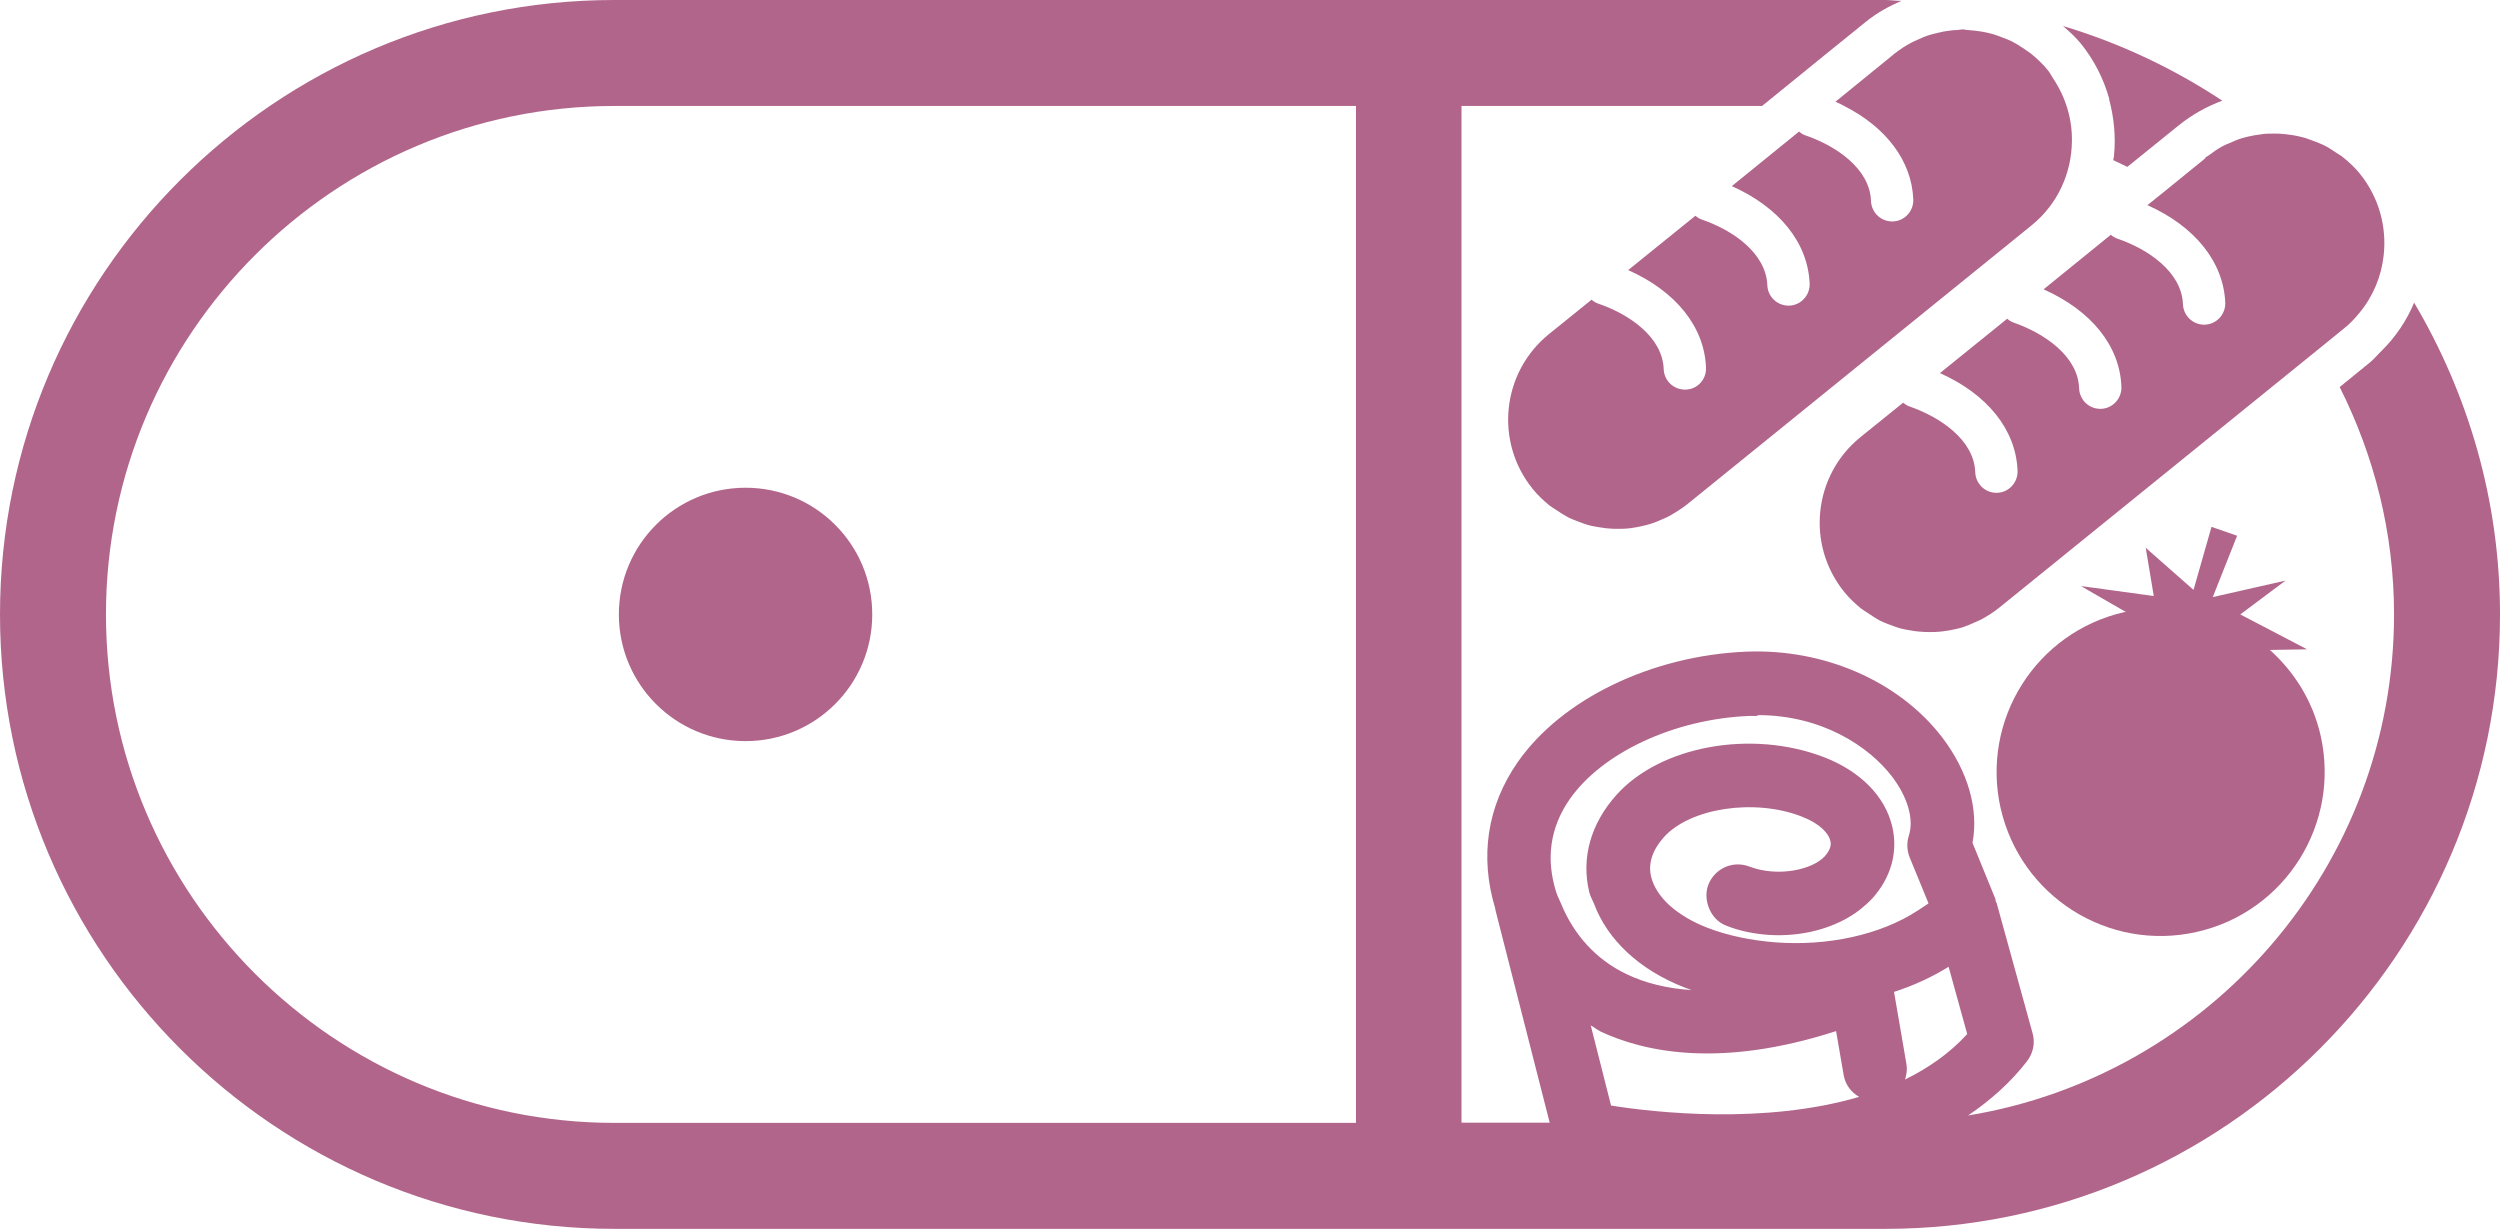
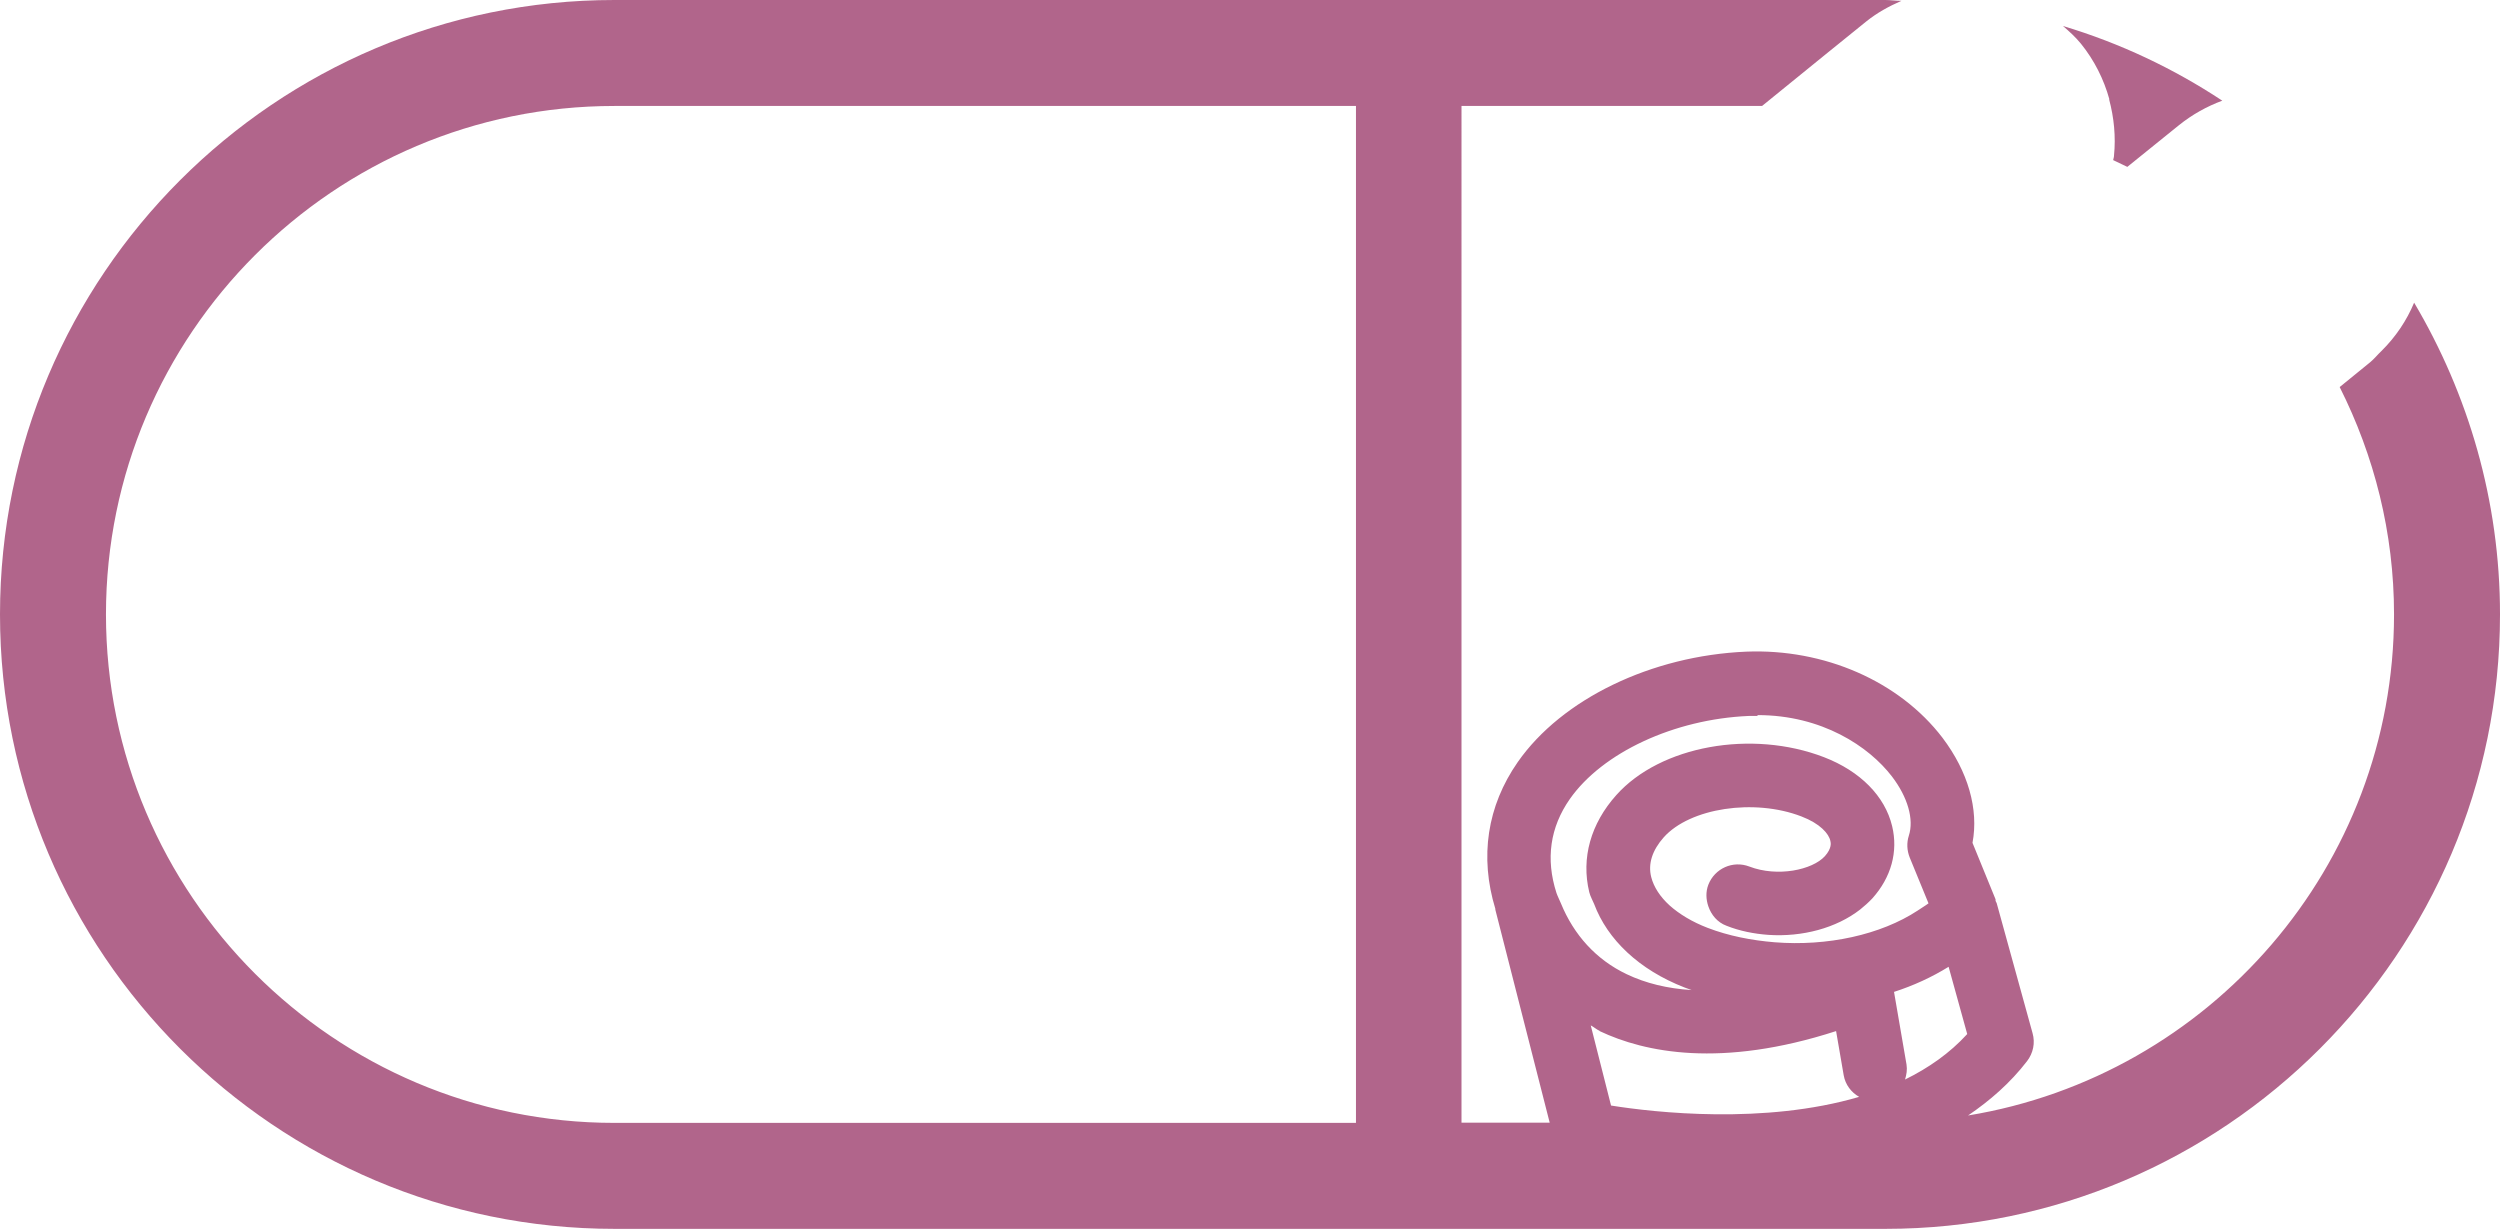
<svg xmlns="http://www.w3.org/2000/svg" id="_レイヤー_2" data-name="レイヤー 2" width="118.2" height="58.1" viewBox="0 0 118.2 58.1">
  <defs>
    <style>
      .cls-1 {
        fill: #b1658b;
      }
    </style>
  </defs>
  <g id="_レイヤー_2-2" data-name="レイヤー 2">
    <g>
      <path class="cls-1" d="M114.14,14.31c-.35,.84-.87,1.62-1.55,2.29-.18,.17-.33,.36-.52,.52l-1.45,1.18c1.63,3.24,2.57,6.88,2.57,10.75,0,11.92-8.74,21.82-20.14,23.69,1.03-.7,1.99-1.53,2.79-2.57,.29-.38,.39-.86,.26-1.32l-1.7-6.16s-.04-.06-.05-.1c0-.02,0-.05,0-.07l-1.09-2.67c.3-1.59-.21-3.37-1.42-4.97-2.04-2.67-5.59-4.22-9.28-4.07-4.48,.19-8.72,2.24-10.8,5.22-1.45,2.08-1.81,4.48-1.06,6.94,0,.02,0,.03,0,.04l2.57,10.07h-4.17V5.01h14.21l3.09-2.51,1.83-1.48c.51-.41,1.07-.72,1.67-.98-.26,0-.51-.04-.77-.04H29.05C13.03,0,0,13.03,0,29.05s13.03,29.05,29.05,29.05h60.1c16.02,0,29.05-13.03,29.05-29.05,0-5.38-1.5-10.41-4.06-14.74Zm-31.04,19.5c3.04,0,5.26,1.48,6.35,2.9,.75,.98,1.05,2.03,.8,2.8-.11,.34-.09,.7,.04,1.03l.89,2.17c-.16,.12-.34,.22-.51,.34-1.75,1.15-4.28,1.7-6.77,1.5-1.09-.09-2.17-.3-3.16-.68-.73-.28-1.34-.65-1.8-1.06-.45-.41-.75-.87-.87-1.34-.16-.63,.05-1.27,.59-1.88,1.24-1.39,4.28-1.85,6.51-.99,.89,.34,1.3,.82,1.37,1.16,.02,.08,.08,.34-.26,.72-.59,.65-2.24,1-3.57,.49-.78-.3-1.64,.09-1.94,.86-.13,.34-.11,.7,0,1.02,.14,.41,.43,.76,.86,.92,.63,.25,1.3,.38,1.97,.43,1.61,.11,3.22-.32,4.35-1.2,.2-.16,.39-.33,.57-.52,.9-1,1.23-2.22,.94-3.42-.34-1.42-1.51-2.6-3.22-3.26-3.42-1.32-7.74-.54-9.82,1.79-1.21,1.35-1.67,2.98-1.28,4.59,.05,.2,.15,.37,.23,.56,.63,1.68,2.12,3.11,4.28,3.95,.11,.04,.22,.08,.33,.12-1.14-.07-2.17-.32-3.07-.75-1.45-.69-2.5-1.86-3.11-3.35-.07-.17-.15-.32-.21-.49-.52-1.61-.3-3.11,.63-4.44,1.54-2.2,4.94-3.78,8.46-3.93,.14,0,.27,0,.41,0Zm6.44,13.09c.93-.3,1.8-.7,2.59-1.19l.88,3.18c-.83,.91-1.84,1.61-2.94,2.15,.07-.23,.11-.46,.07-.71l-.59-3.43Zm-13.91,1.85c2.13,1.01,5.74,1.76,11.18,0l.36,2.09c.08,.45,.36,.81,.73,1.02-4.48,1.32-9.67,.74-11.73,.41l-.96-3.79c.15,.08,.27,.19,.42,.26ZM29.05,5.01h35.06V53.09H29.05c-13.25,0-24.04-10.79-24.04-24.04S15.79,5.01,29.05,5.01Z" />
      <path class="cls-1" d="M99.72,4.7c.23,.86,.32,1.76,.23,2.66,0,.08-.03,.14-.04,.21,.22,.11,.45,.21,.67,.32l2.08-1.68,.36-.29c.62-.5,1.32-.89,2.05-1.16-2.3-1.52-4.83-2.72-7.53-3.53,.3,.26,.59,.52,.85,.84,.63,.78,1.08,1.68,1.34,2.62Z" />
-       <path class="cls-1" d="M89.52,2.58l-2.74,2.23c.15,.06,.28,.13,.43,.21,1.98,1.01,3.18,2.6,3.25,4.41,.02,.55-.41,1.02-.96,1.04h-.04c-.54,0-.98-.43-1-.97-.05-1.52-1.64-2.6-3.1-3.1-.12-.04-.21-.1-.3-.18l-3.18,2.58c2.24,1,3.6,2.67,3.68,4.61,.02,.55-.41,1.02-.96,1.04-.01,0-.03,0-.04,0-.54,0-.98-.43-1-.96-.06-1.53-1.64-2.61-3.1-3.11-.11-.04-.21-.1-.3-.18l-3.18,2.57c2.25,1,3.61,2.68,3.68,4.62,.02,.55-.41,1.02-.96,1.03-.01,0-.03,0-.04,0-.54,0-.98-.43-1-.96-.05-1.53-1.64-2.61-3.11-3.11-.11-.04-.21-.1-.3-.18l-2.02,1.63c-2.23,1.81-2.57,5.08-.77,7.31,.24,.3,.52,.56,.8,.79,.1,.08,.2,.13,.3,.2,.2,.14,.41,.27,.62,.38,.13,.06,.26,.11,.39,.16,.21,.08,.41,.16,.62,.21,.14,.03,.28,.06,.43,.08,.21,.04,.42,.06,.63,.07,.17,0,.34,.01,.5,0,.12,0,.24-.02,.36-.03,.2-.03,.39-.06,.58-.11,.12-.03,.23-.05,.34-.09,.21-.06,.41-.15,.61-.24,.1-.04,.19-.08,.28-.13,.28-.16,.56-.33,.83-.54l16.31-13.21c1.24-1.01,1.88-2.47,1.9-3.96,.02-1.04-.28-2.08-.9-3-.08-.12-.14-.25-.23-.36-.24-.3-.52-.56-.8-.79-.1-.08-.2-.13-.3-.21-.2-.14-.41-.27-.62-.38-.13-.06-.26-.11-.39-.16-.21-.08-.41-.16-.62-.21-.14-.04-.28-.06-.43-.09-.21-.03-.42-.06-.64-.07-.08,0-.15-.03-.23-.03-.09,0-.17,.02-.26,.03-.12,0-.24,.01-.37,.03-.19,.02-.39,.06-.58,.11-.11,.03-.23,.05-.35,.09-.21,.06-.41,.15-.6,.24-.1,.05-.19,.08-.28,.13-.26,.14-.51,.3-.75,.49-.03,.02-.05,.03-.08,.05Z" />
-       <path class="cls-1" d="M35.25,35.04c3.31,0,5.99-2.68,5.99-5.99s-2.68-5.99-5.99-5.99-5.99,2.68-5.99,5.99,2.68,5.99,5.99,5.99Z" />
-       <path class="cls-1" d="M94.59,38.21c.95,4.18,5.1,6.8,9.28,5.85,4.18-.95,6.79-5.1,5.85-9.28-.37-1.63-1.24-3.01-2.4-4.05l1.76-.03-3.16-1.65,2.14-1.6-3.44,.78,1.15-2.9-1.21-.42-.85,2.98-2.26-1.99,.38,2.28-2.92-.4-.52-.07,.36,.21,1.77,1.02s-.05,0-.08,0c-4.18,.95-6.79,5.1-5.85,9.28Z" />
-       <path class="cls-1" d="M104.27,7.48l-1.87,1.52-.87,.7c2.24,1,3.6,2.68,3.68,4.61,.02,.55-.41,1.02-.96,1.04-.01,0-.03,0-.04,0-.54,0-.98-.43-1-.97-.06-1.52-1.64-2.6-3.11-3.1-.11-.04-.21-.1-.3-.18l-3.18,2.58c2.25,1,3.61,2.67,3.68,4.61,.02,.55-.41,1.02-.96,1.04h-.04c-.54,0-.98-.43-1-.97-.05-1.52-1.64-2.6-3.1-3.11-.11-.04-.21-.1-.3-.18l-3.18,2.57c2.24,1,3.6,2.68,3.67,4.62,.02,.55-.41,1.02-.96,1.04h-.04c-.54,0-.98-.43-1-.97-.05-1.52-1.64-2.6-3.1-3.11-.12-.04-.21-.1-.31-.18l-2.02,1.63c-2.23,1.81-2.57,5.08-.77,7.31,.24,.3,.52,.56,.8,.79,.1,.08,.2,.13,.3,.2,.21,.14,.41,.28,.63,.39,.12,.06,.25,.11,.38,.16,.21,.08,.42,.16,.63,.21,.14,.03,.28,.06,.42,.08,.21,.04,.43,.06,.65,.07,.16,0,.33,.01,.49,0,.12,0,.25-.02,.37-.03,.19-.02,.39-.06,.57-.1,.12-.03,.24-.05,.36-.09,.2-.07,.4-.15,.59-.24,.1-.05,.2-.08,.29-.13,.29-.16,.57-.33,.83-.54l15.13-12.25,1.18-.96c.28-.22,.52-.47,.73-.73,.66-.79,1.05-1.74,1.16-2.73,.15-1.34-.21-2.73-1.12-3.86-.24-.3-.52-.56-.81-.79-.09-.08-.2-.13-.3-.2-.21-.14-.41-.28-.63-.38-.13-.06-.26-.11-.39-.16-.21-.08-.41-.16-.62-.21-.14-.04-.28-.06-.43-.09-.21-.03-.42-.06-.63-.07-.17,0-.33-.01-.49,0-.02,0-.03,0-.05,0-.11,0-.21,.01-.32,.03-.2,.02-.39,.06-.58,.1-.12,.03-.23,.05-.35,.09-.2,.06-.4,.15-.6,.24-.1,.04-.2,.08-.29,.13-.23,.12-.44,.27-.65,.43-.05,.04-.12,.07-.17,.11Z" />
    </g>
  </g>
</svg>